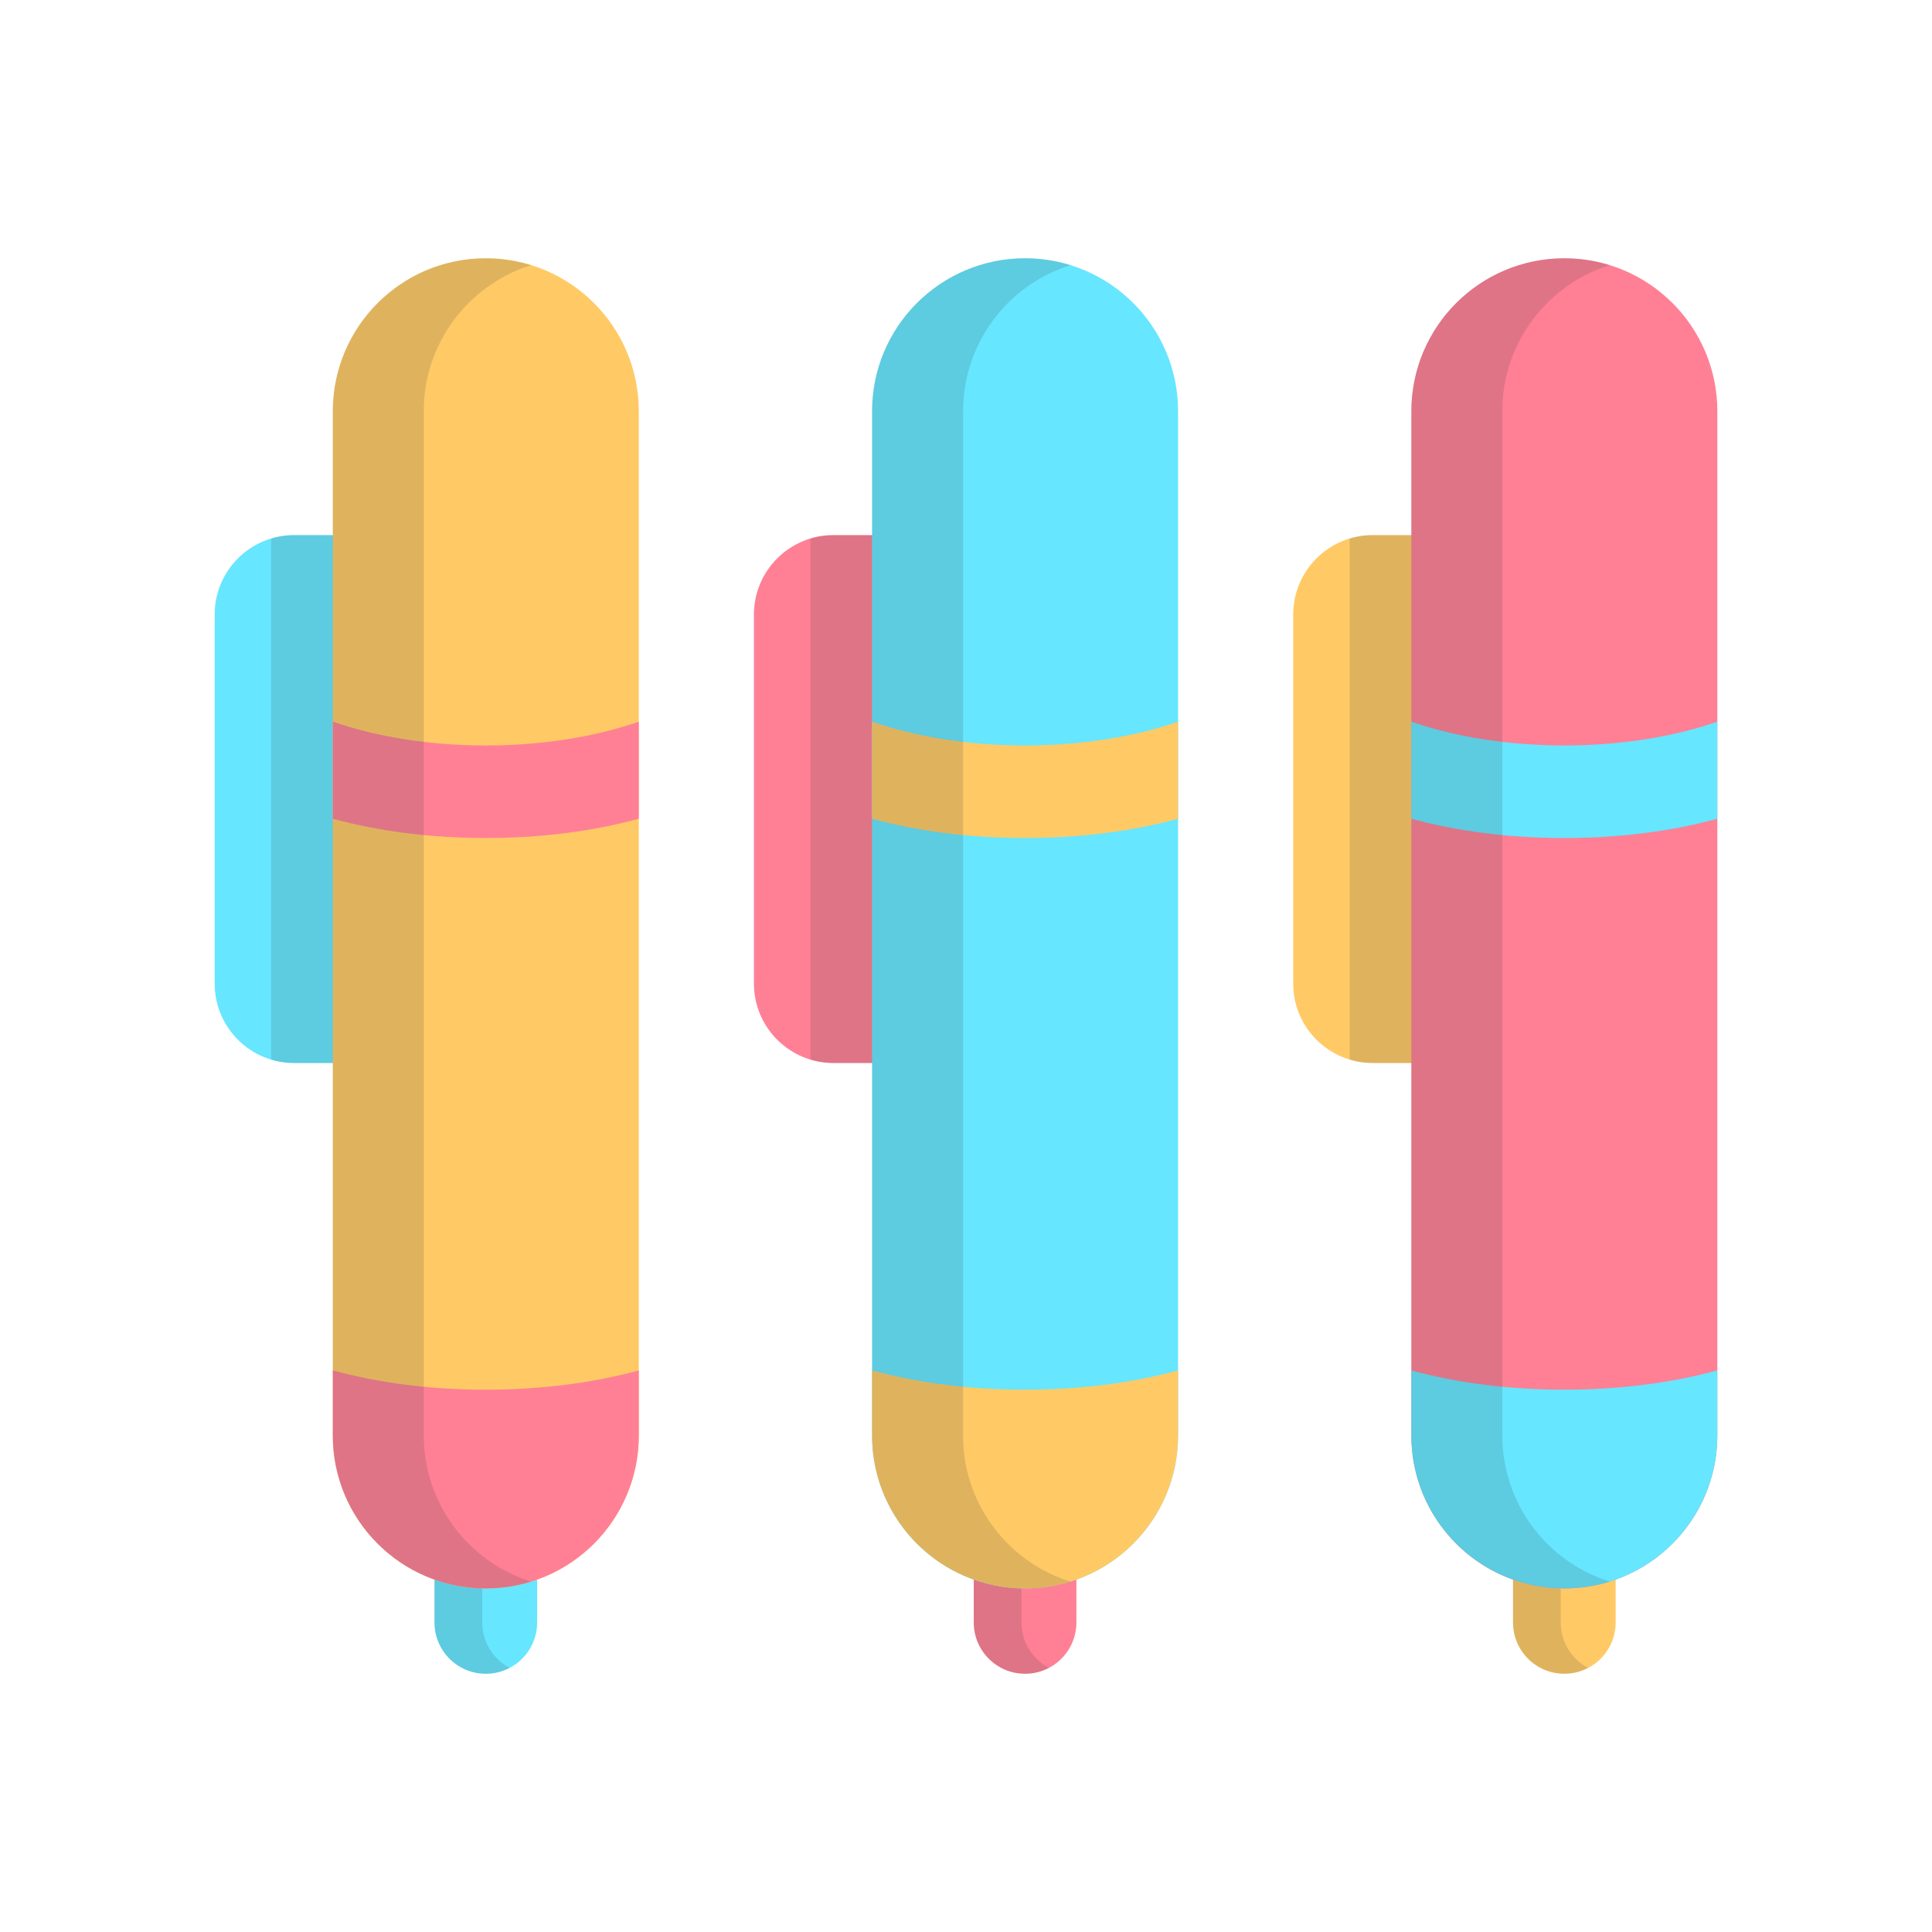
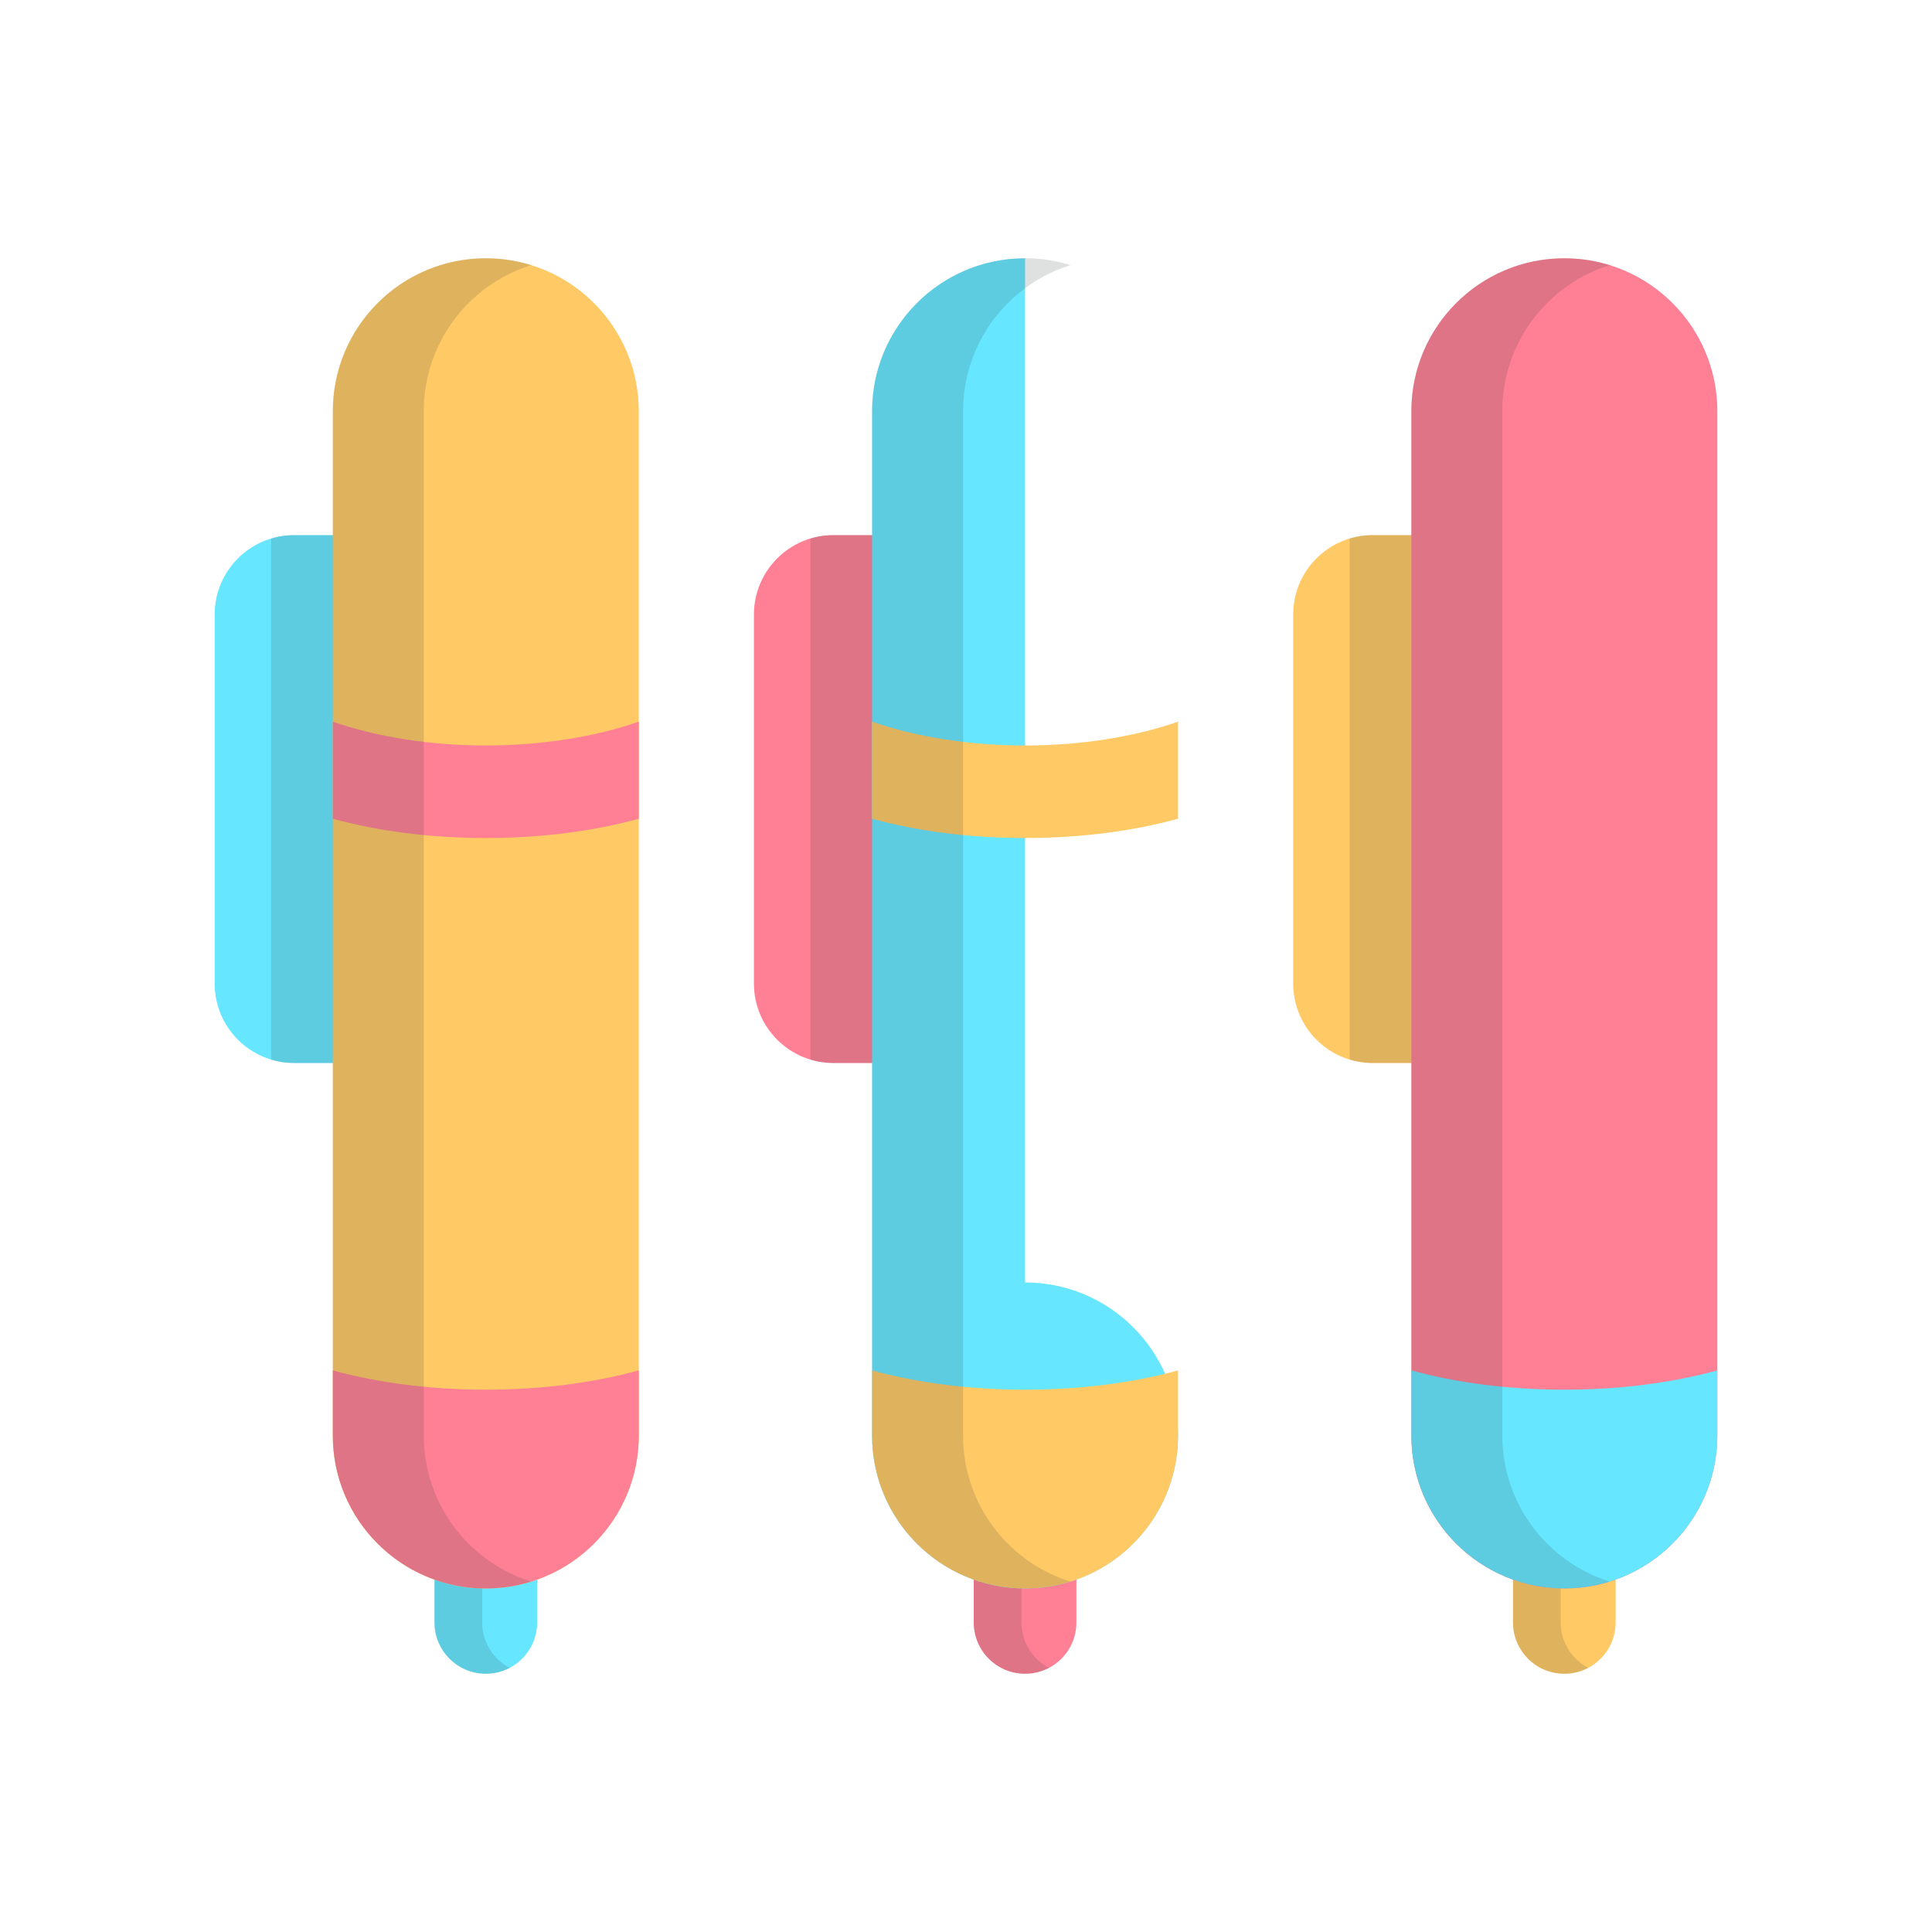
<svg xmlns="http://www.w3.org/2000/svg" version="1.1" id="Layer_1" x="0px" y="0px" viewBox="-10 -10 90 90" style="enable-background:new 0 0 512 512;" xml:space="preserve" width="70" height="70">
  <path style="fill:#FFCA66;" d="M62.873 59.017c-1.32 0 -2.391 1.07 -2.391 2.391v4.171c0 1.32 1.07 2.391 2.391 2.391s2.391 -1.07 2.391 -2.391V61.407c0 -1.32 -1.07 -2.391 -2.391 -2.391" />
  <path style="opacity:0.15;fill:#293133;enable-background:new    ;" d="M62.705 65.579V61.407c0 -0.919 0.519 -1.715 1.279 -2.116a2.379 2.379 0 0 0 -1.111 -0.275c-1.32 0 -2.391 1.07 -2.391 2.391v4.171c0 1.32 1.07 2.391 2.391 2.391 0.401 0 0.779 -0.1 1.111 -0.275 -0.76 -0.4 -1.279 -1.197 -1.279 -2.116" />
  <path style="fill:#FF8095;" d="M37.752 59.017c-1.32 0 -2.391 1.07 -2.391 2.391v4.171c0 1.32 1.07 2.391 2.391 2.391s2.391 -1.07 2.391 -2.391V61.407c0 -1.32 -1.07 -2.391 -2.391 -2.391" />
  <path style="opacity:0.15;fill:#293133;enable-background:new    ;" d="M37.584 65.579V61.407c0 -0.919 0.519 -1.715 1.279 -2.116a2.379 2.379 0 0 0 -1.111 -0.275c-1.32 0 -2.391 1.07 -2.391 2.391v4.171c0 1.32 1.07 2.391 2.391 2.391 0.401 0 0.779 -0.1 1.111 -0.275 -0.76 -0.4 -1.279 -1.197 -1.279 -2.116" />
  <path style="fill:#66E6FF;" d="M12.631 59.017c-1.32 0 -2.391 1.07 -2.391 2.391v4.171c0 1.32 1.07 2.391 2.391 2.391s2.391 -1.07 2.391 -2.391V61.407c0 -1.32 -1.07 -2.391 -2.391 -2.391" />
  <path style="opacity:0.15;fill:#293133;enable-background:new    ;" d="M12.463 65.579V61.407c0 -0.919 0.519 -1.715 1.279 -2.116a2.379 2.379 0 0 0 -1.111 -0.275c-1.32 0 -2.391 1.07 -2.391 2.391v4.171c0 1.32 1.07 2.391 2.391 2.391 0.401 0 0.779 -0.1 1.111 -0.275 -0.76 -0.4 -1.279 -1.197 -1.279 -2.116" />
  <path style="fill:#66E6FF;" d="M3.7 14.928C1.657 14.928 0 16.585 0 18.628v17.19c0 2.043 1.657 3.7 3.7 3.7h3.05V14.928z" />
  <path style="opacity:0.15;fill:#293133;enable-background:new    ;" d="M2.63 15.086v24.275a3.691 3.691 0 0 0 1.07 0.158h3.05V14.928H3.7c-0.372 0 -0.731 0.056 -1.07 0.158" />
  <path style="fill:#FFCA66;" d="M12.631 2.031c-3.936 0 -7.127 3.191 -7.127 7.127v47.711c0 3.936 3.191 7.127 7.127 7.127s7.127 -3.191 7.127 -7.127V9.158c0 -3.936 -3.191 -7.127 -7.127 -7.127" />
  <g>
    <path style="fill:#FF8095;" d="M19.758 28.14v-4.523c-2.039 0.713 -4.55 1.111 -7.127 1.111s-5.088 -0.398 -7.127 -1.111v4.523c2.114 0.577 4.527 0.898 7.127 0.898 2.6 0 5.013 -0.32 7.127 -0.898" />
    <path style="fill:#FF8095;" d="M12.631 63.996c3.936 0 7.127 -3.191 7.127 -7.127v-3.03c-2.114 0.577 -4.527 0.898 -7.127 0.898s-5.013 -0.321 -7.127 -0.898v3.03c0 3.936 3.191 7.127 7.127 7.127" />
    <path style="fill:#FF8095;" d="M28.821 14.928c-2.043 0 -3.7 1.657 -3.7 3.7v17.19c0 2.043 1.657 3.7 3.7 3.7h3.05V14.928z" />
  </g>
  <path style="opacity:0.15;fill:#293133;enable-background:new    ;" d="M27.751 15.086v24.275a3.691 3.691 0 0 0 1.07 0.158h3.05V14.928h-3.05a3.691 3.691 0 0 0 -1.07 0.158" />
-   <path style="fill:#66E6FF;" d="M37.752 2.031c-3.936 0 -7.127 3.191 -7.127 7.127v47.711c0 3.936 3.191 7.127 7.127 7.127s7.127 -3.191 7.127 -7.127V9.158c0 -3.936 -3.191 -7.127 -7.127 -7.127" />
+   <path style="fill:#66E6FF;" d="M37.752 2.031c-3.936 0 -7.127 3.191 -7.127 7.127v47.711c0 3.936 3.191 7.127 7.127 7.127s7.127 -3.191 7.127 -7.127c0 -3.936 -3.191 -7.127 -7.127 -7.127" />
  <g>
    <path style="fill:#FFCA66;" d="M44.879 28.14v-4.523c-2.039 0.713 -4.55 1.111 -7.127 1.111s-5.088 -0.398 -7.127 -1.111v4.523c2.114 0.577 4.527 0.898 7.127 0.898 2.6 0 5.013 -0.32 7.127 -0.898" />
    <path style="fill:#FFCA66;" d="M37.752 63.996c3.936 0 7.127 -3.191 7.127 -7.127v-3.03c-2.114 0.577 -4.527 0.898 -7.127 0.898s-5.013 -0.321 -7.127 -0.898v3.03c0 3.936 3.191 7.127 7.127 7.127" />
    <path style="fill:#FFCA66;" d="M53.942 14.928c-2.043 0 -3.7 1.657 -3.7 3.7v17.19c0 2.043 1.657 3.7 3.7 3.7h3.05V14.928z" />
  </g>
  <path style="opacity:0.15;fill:#293133;enable-background:new    ;" d="M52.872 15.086v24.275a3.691 3.691 0 0 0 1.07 0.158h3.05V14.928h-3.05c-0.372 0 -0.731 0.056 -1.07 0.158" />
  <path style="fill:#FF8095;" d="M62.873 2.031c-3.936 0 -7.127 3.191 -7.127 7.127v47.711c0 3.936 3.191 7.127 7.127 7.127s7.127 -3.191 7.127 -7.127V9.158c0 -3.936 -3.191 -7.127 -7.127 -7.127" />
  <g>
    <path style="opacity:0.15;fill:#293133;enable-background:new    ;" d="M9.742 56.869V9.158c0 -3.198 2.107 -5.904 5.008 -6.807a7.123 7.123 0 0 0 -2.119 -0.32c-3.936 0 -7.127 3.191 -7.127 7.127v47.711c0 3.936 3.191 7.127 7.127 7.127 0.738 0 1.45 -0.112 2.119 -0.32 -2.901 -0.902 -5.008 -3.609 -5.008 -6.807" />
    <path style="opacity:0.15;fill:#293133;enable-background:new    ;" d="M34.863 56.869V9.158c0 -3.198 2.107 -5.904 5.008 -6.807a7.123 7.123 0 0 0 -2.119 -0.32c-3.936 0 -7.127 3.191 -7.127 7.127v47.711c0 3.936 3.191 7.127 7.127 7.127 0.738 0 1.45 -0.112 2.119 -0.32 -2.901 -0.902 -5.008 -3.609 -5.008 -6.807" />
  </g>
  <g>
-     <path style="fill:#66E6FF;" d="M70 28.14v-4.523c-2.039 0.713 -4.55 1.111 -7.127 1.111s-5.088 -0.398 -7.127 -1.111v4.523c2.114 0.577 4.527 0.898 7.127 0.898 2.6 0 5.013 -0.32 7.127 -0.898" />
    <path style="fill:#66E6FF;" d="M62.873 63.996c3.936 0 7.127 -3.191 7.127 -7.127v-3.03c-2.114 0.577 -4.527 0.898 -7.127 0.898s-5.013 -0.321 -7.127 -0.898v3.03c0 3.936 3.191 7.127 7.127 7.127" />
  </g>
  <path style="opacity:0.15;fill:#293133;enable-background:new    ;" d="M59.984 56.869V9.158c0 -3.198 2.107 -5.904 5.008 -6.807a7.123 7.123 0 0 0 -2.119 -0.32c-3.936 0 -7.127 3.191 -7.127 7.127v47.711c0 3.936 3.191 7.127 7.127 7.127 0.738 0 1.45 -0.112 2.119 -0.32 -2.901 -0.902 -5.008 -3.609 -5.008 -6.807" />
</svg>